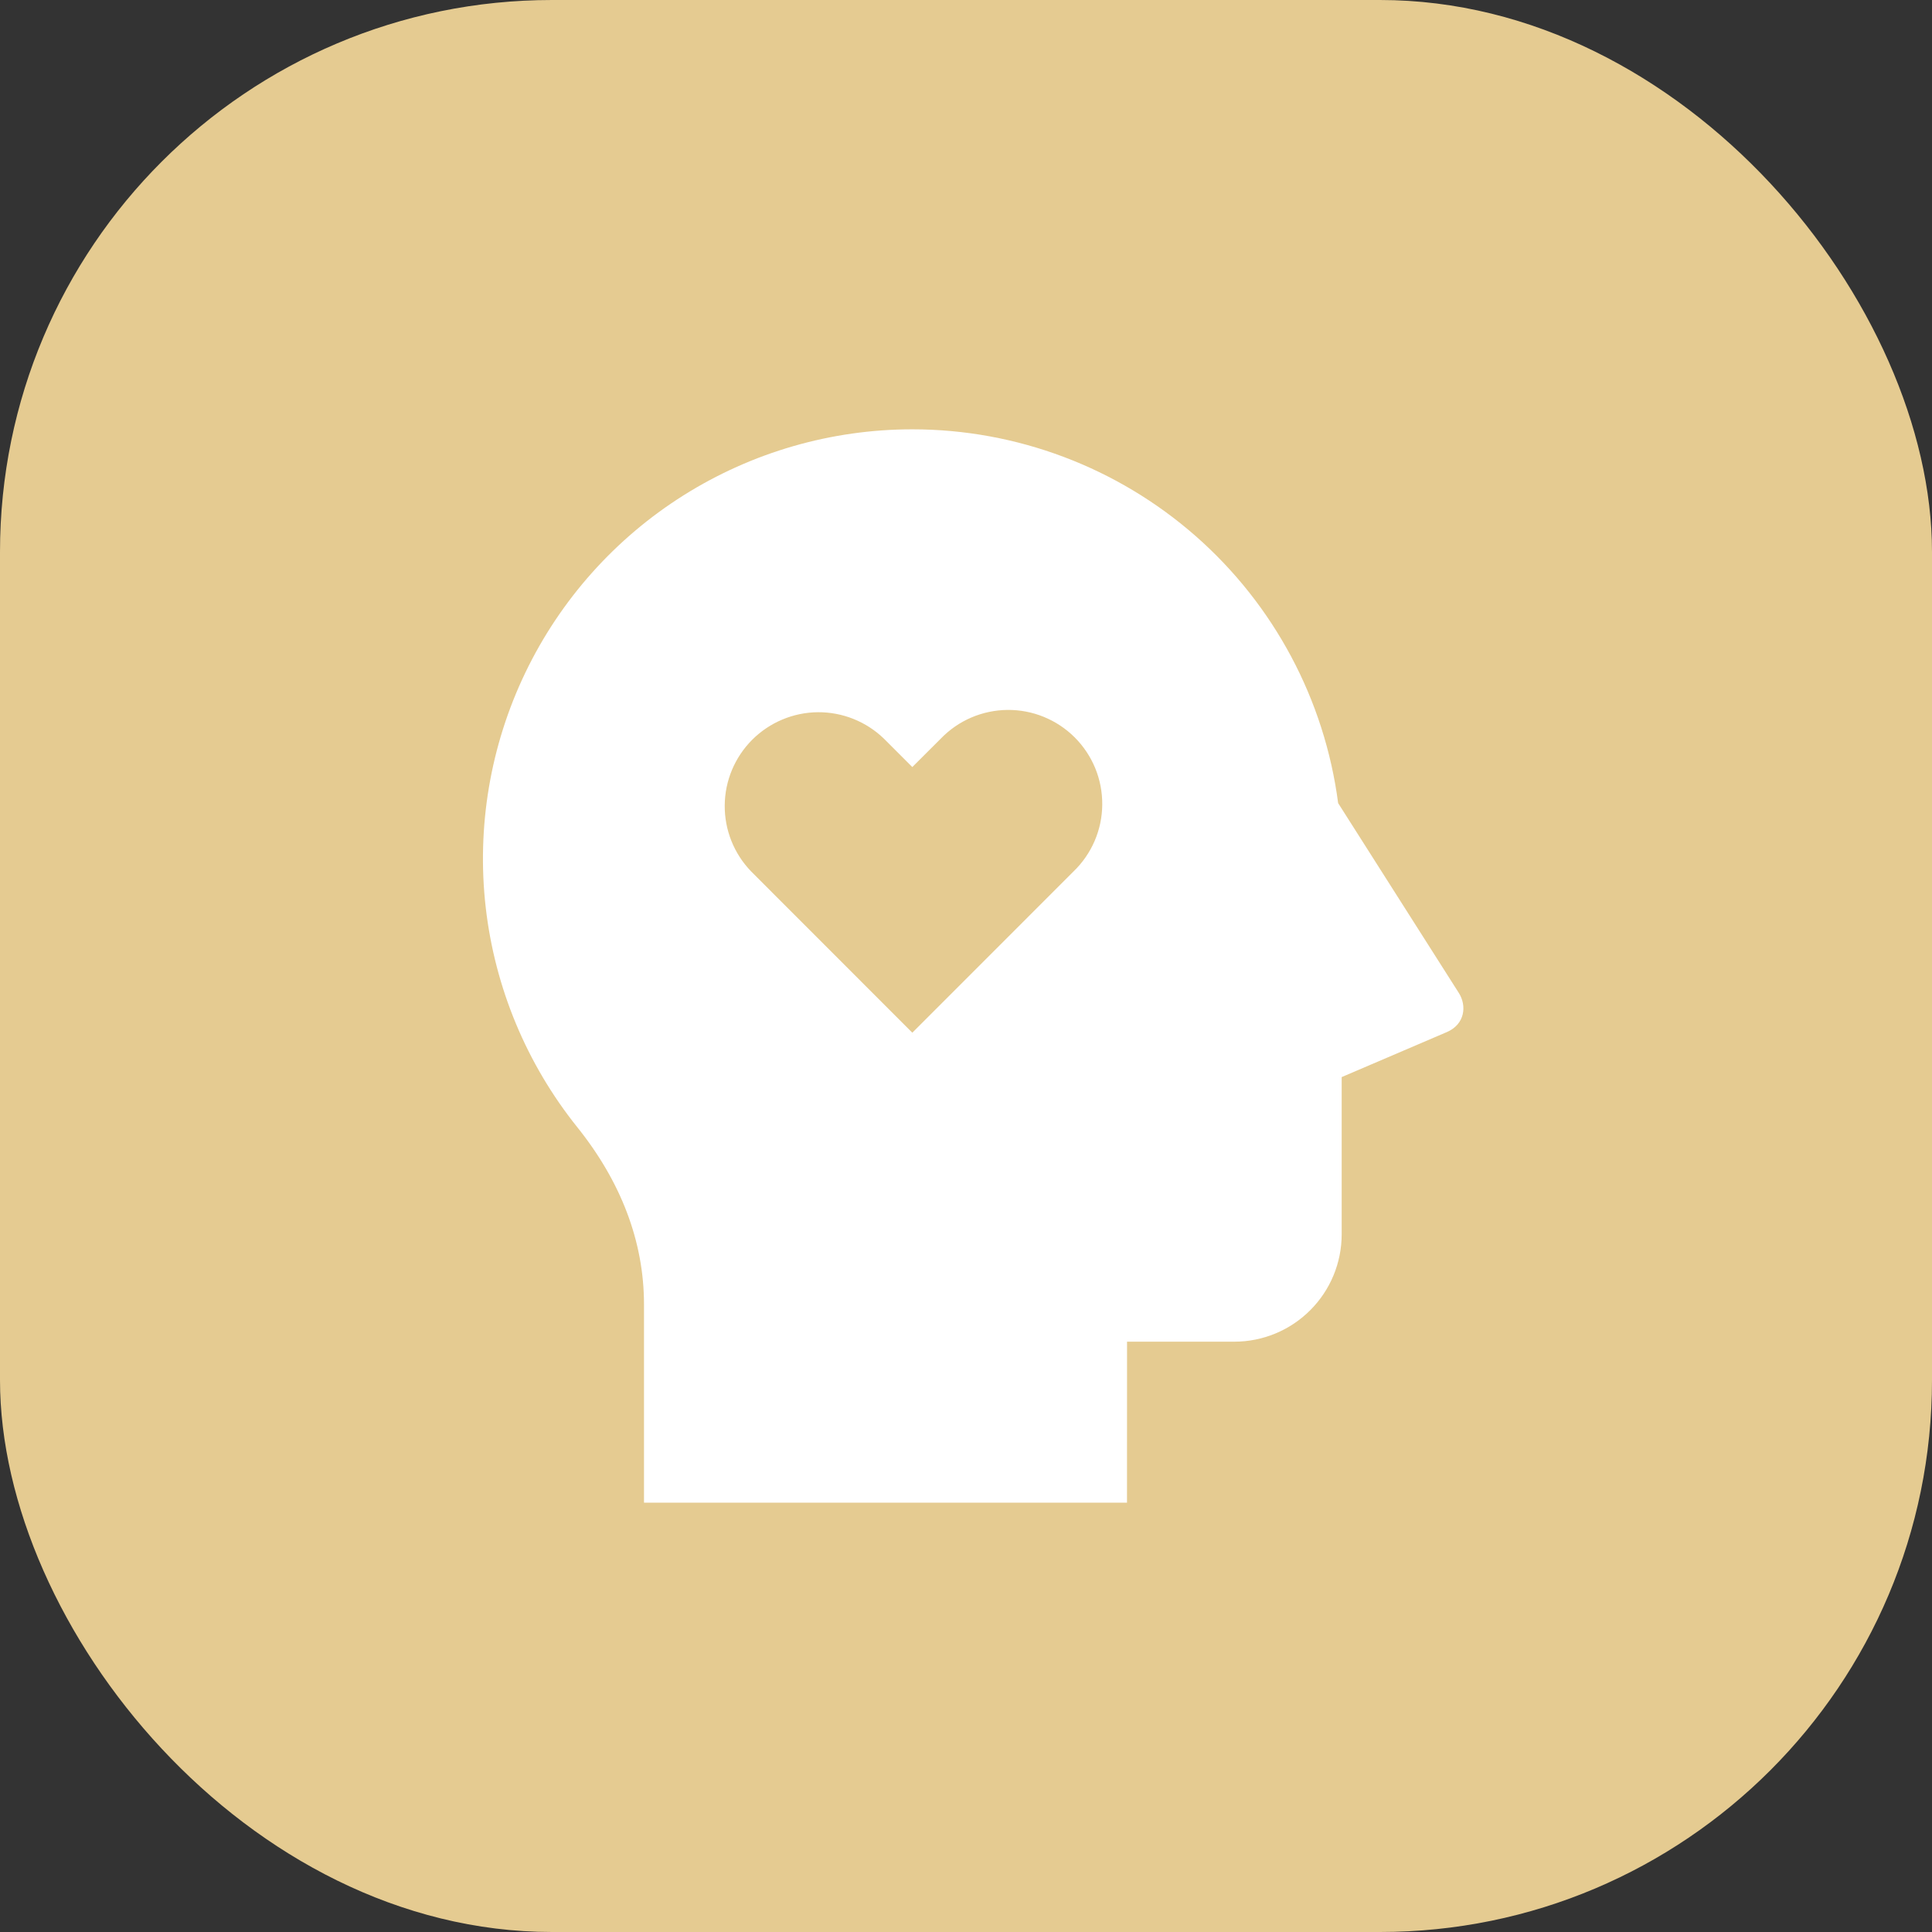
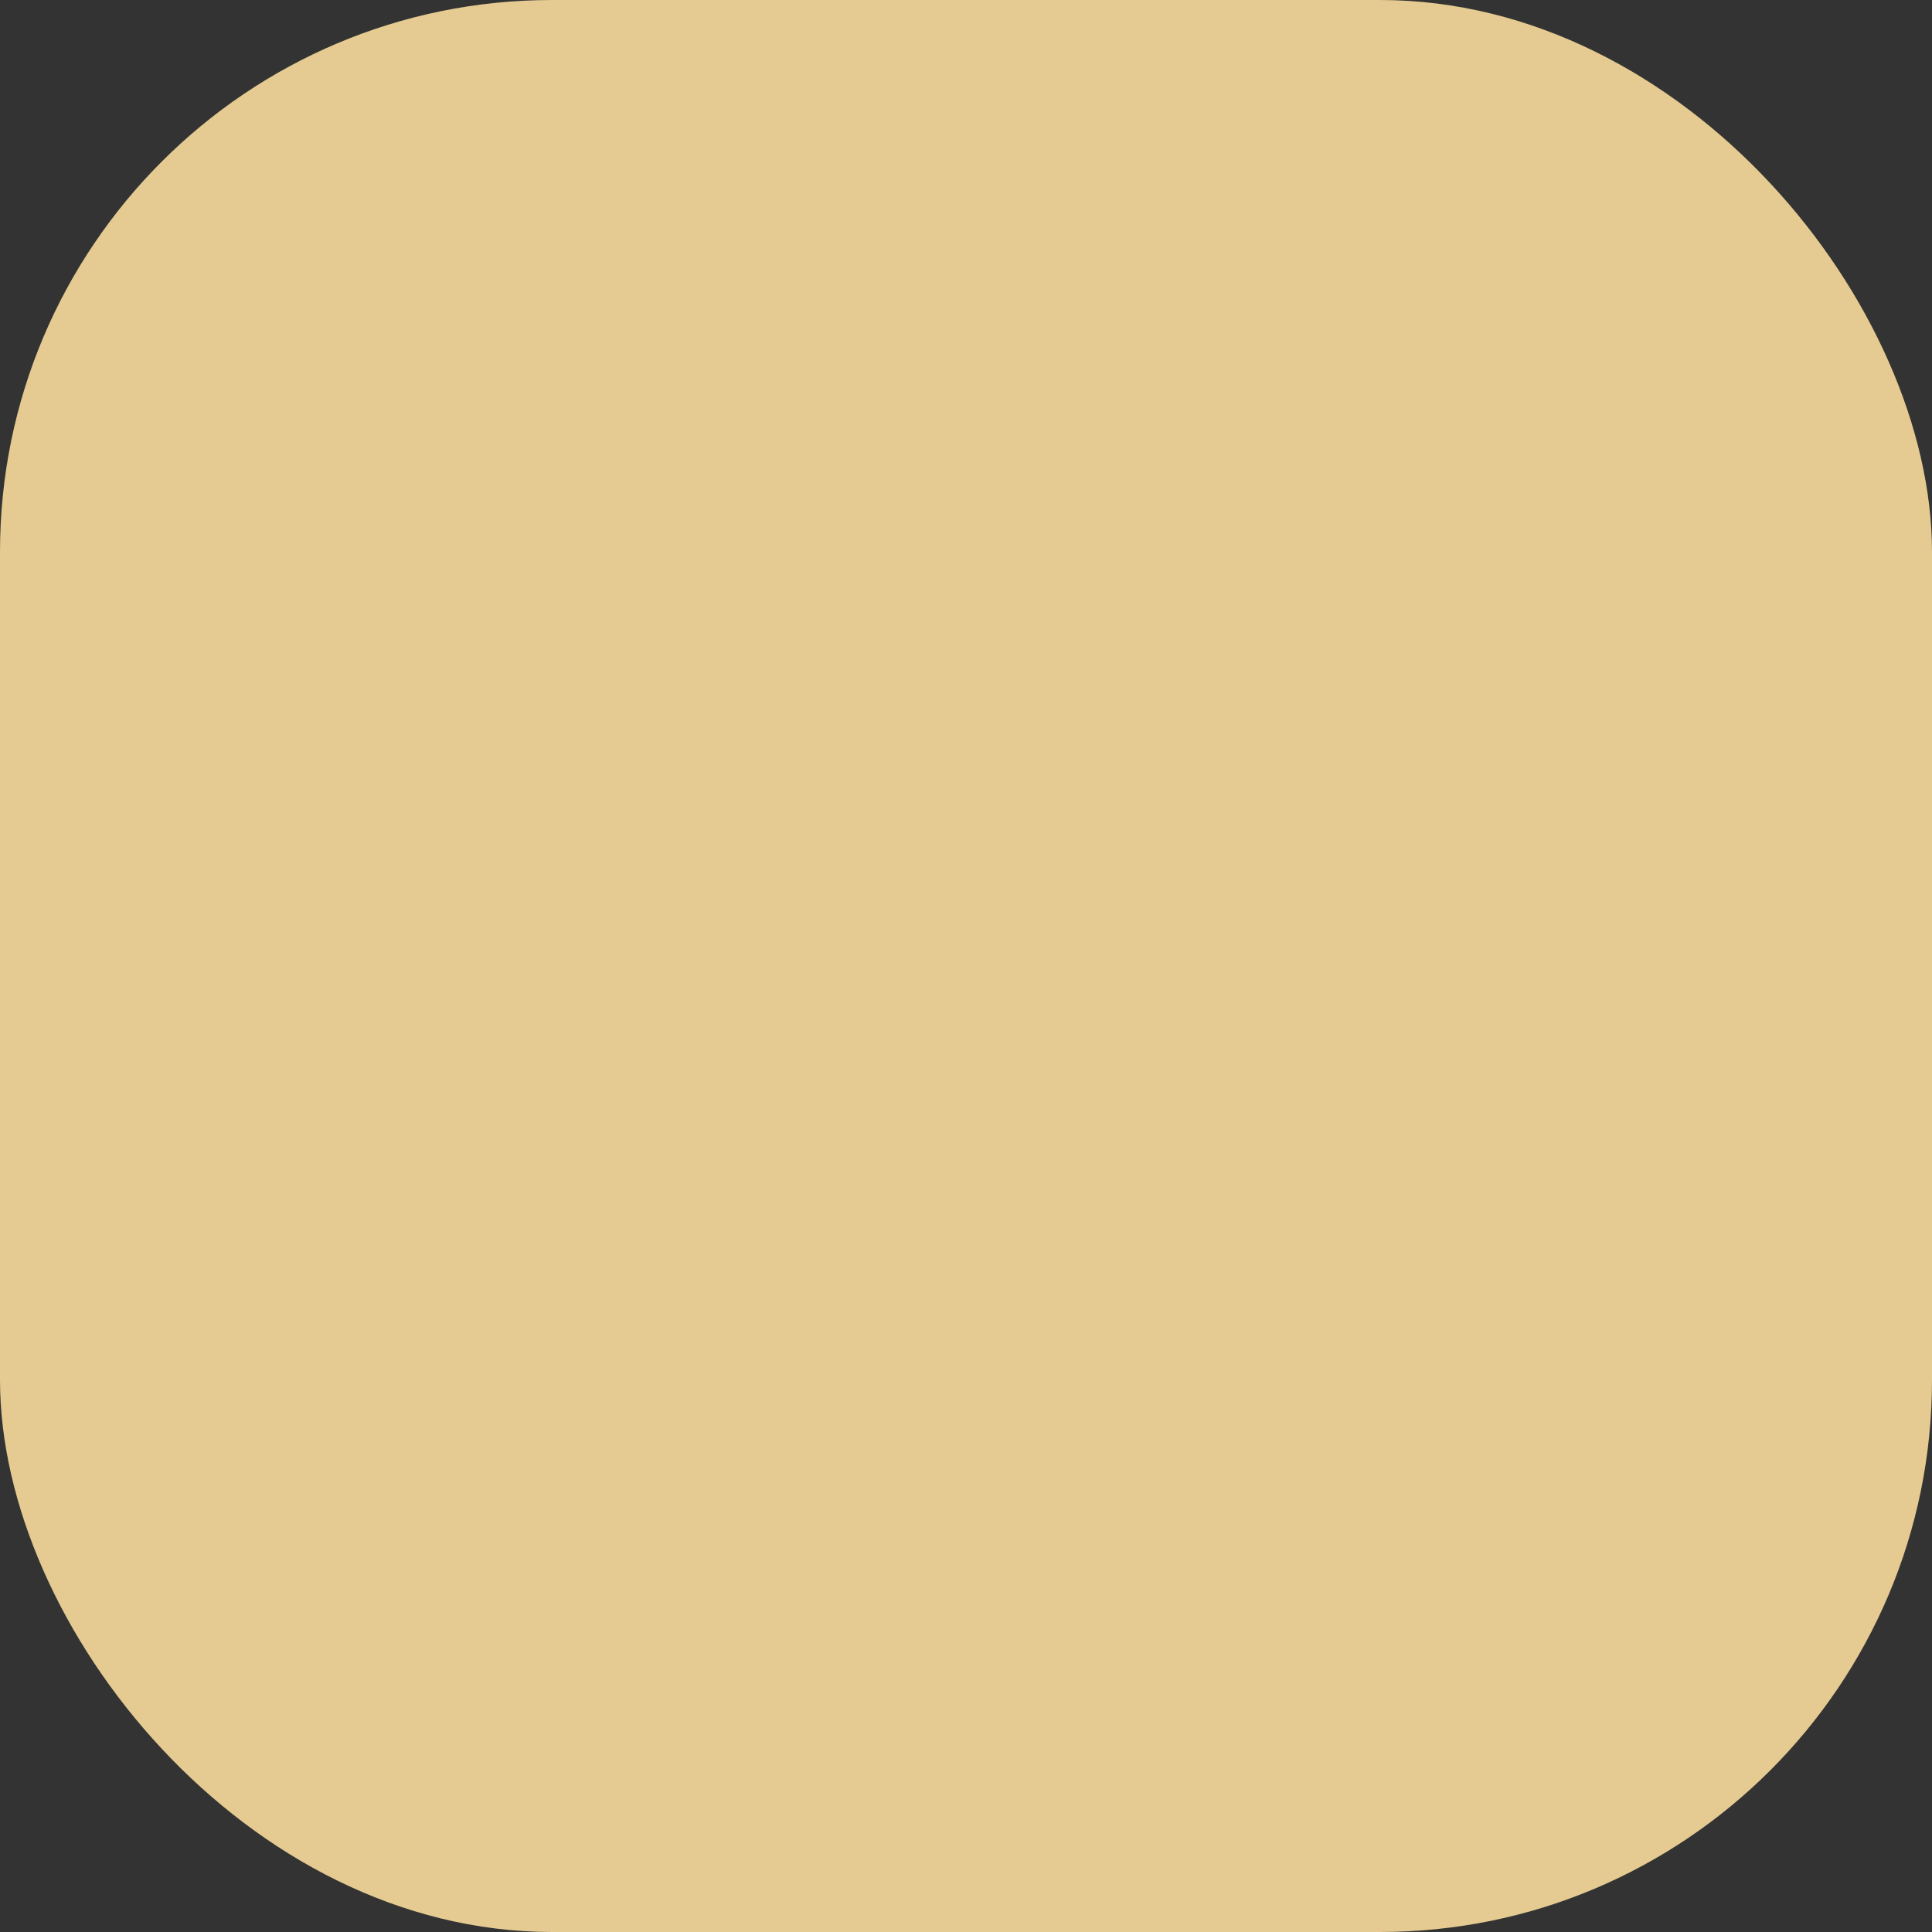
<svg xmlns="http://www.w3.org/2000/svg" width="42" height="42" viewBox="0 0 42 42" fill="none">
  <rect x="0" y="0" width="42" height="42" fill="#333333" stroke="none" />
  <rect width="42" height="42" rx="12" fill="#E5CB91" />
  <g clip-path="url(#clip0_2013_582)">
-     <path d="M19.833 9.333C22.1 9.333 24.288 10.158 25.992 11.653C27.695 13.148 28.796 15.212 29.09 17.459L31.715 21.588C31.887 21.86 31.852 22.265 31.452 22.437L29.167 23.415V26.833C29.167 27.452 28.921 28.046 28.483 28.483C28.046 28.921 27.452 29.167 26.833 29.167H24.501L24.5 32.667H14V28.357C14 26.98 13.491 25.677 12.547 24.501C11.448 23.128 10.759 21.473 10.559 19.726C10.36 17.979 10.658 16.211 11.419 14.626C12.181 13.04 13.375 11.702 14.863 10.766C16.352 9.83 18.075 9.333 19.833 9.333ZM19.215 16.057C18.83 15.685 18.314 15.479 17.779 15.483C17.244 15.488 16.732 15.703 16.353 16.081C15.974 16.46 15.759 16.972 15.755 17.507C15.75 18.042 15.956 18.558 16.328 18.943L19.833 22.45L23.339 18.943C23.534 18.755 23.69 18.529 23.797 18.28C23.904 18.031 23.96 17.763 23.962 17.492C23.964 17.221 23.913 16.952 23.81 16.701C23.707 16.451 23.556 16.223 23.364 16.031C23.172 15.839 22.944 15.688 22.693 15.585C22.442 15.482 22.173 15.431 21.902 15.433C21.631 15.436 21.363 15.492 21.114 15.599C20.865 15.706 20.64 15.862 20.452 16.057L19.833 16.675L19.215 16.057Z" fill="white" />
-   </g>
+     </g>
  <defs>
    <clipPath id="clip0_2013_582">
-       <rect width="28" height="28" fill="white" transform="translate(7 7)" />
-     </clipPath>
+       </clipPath>
  </defs>
</svg>